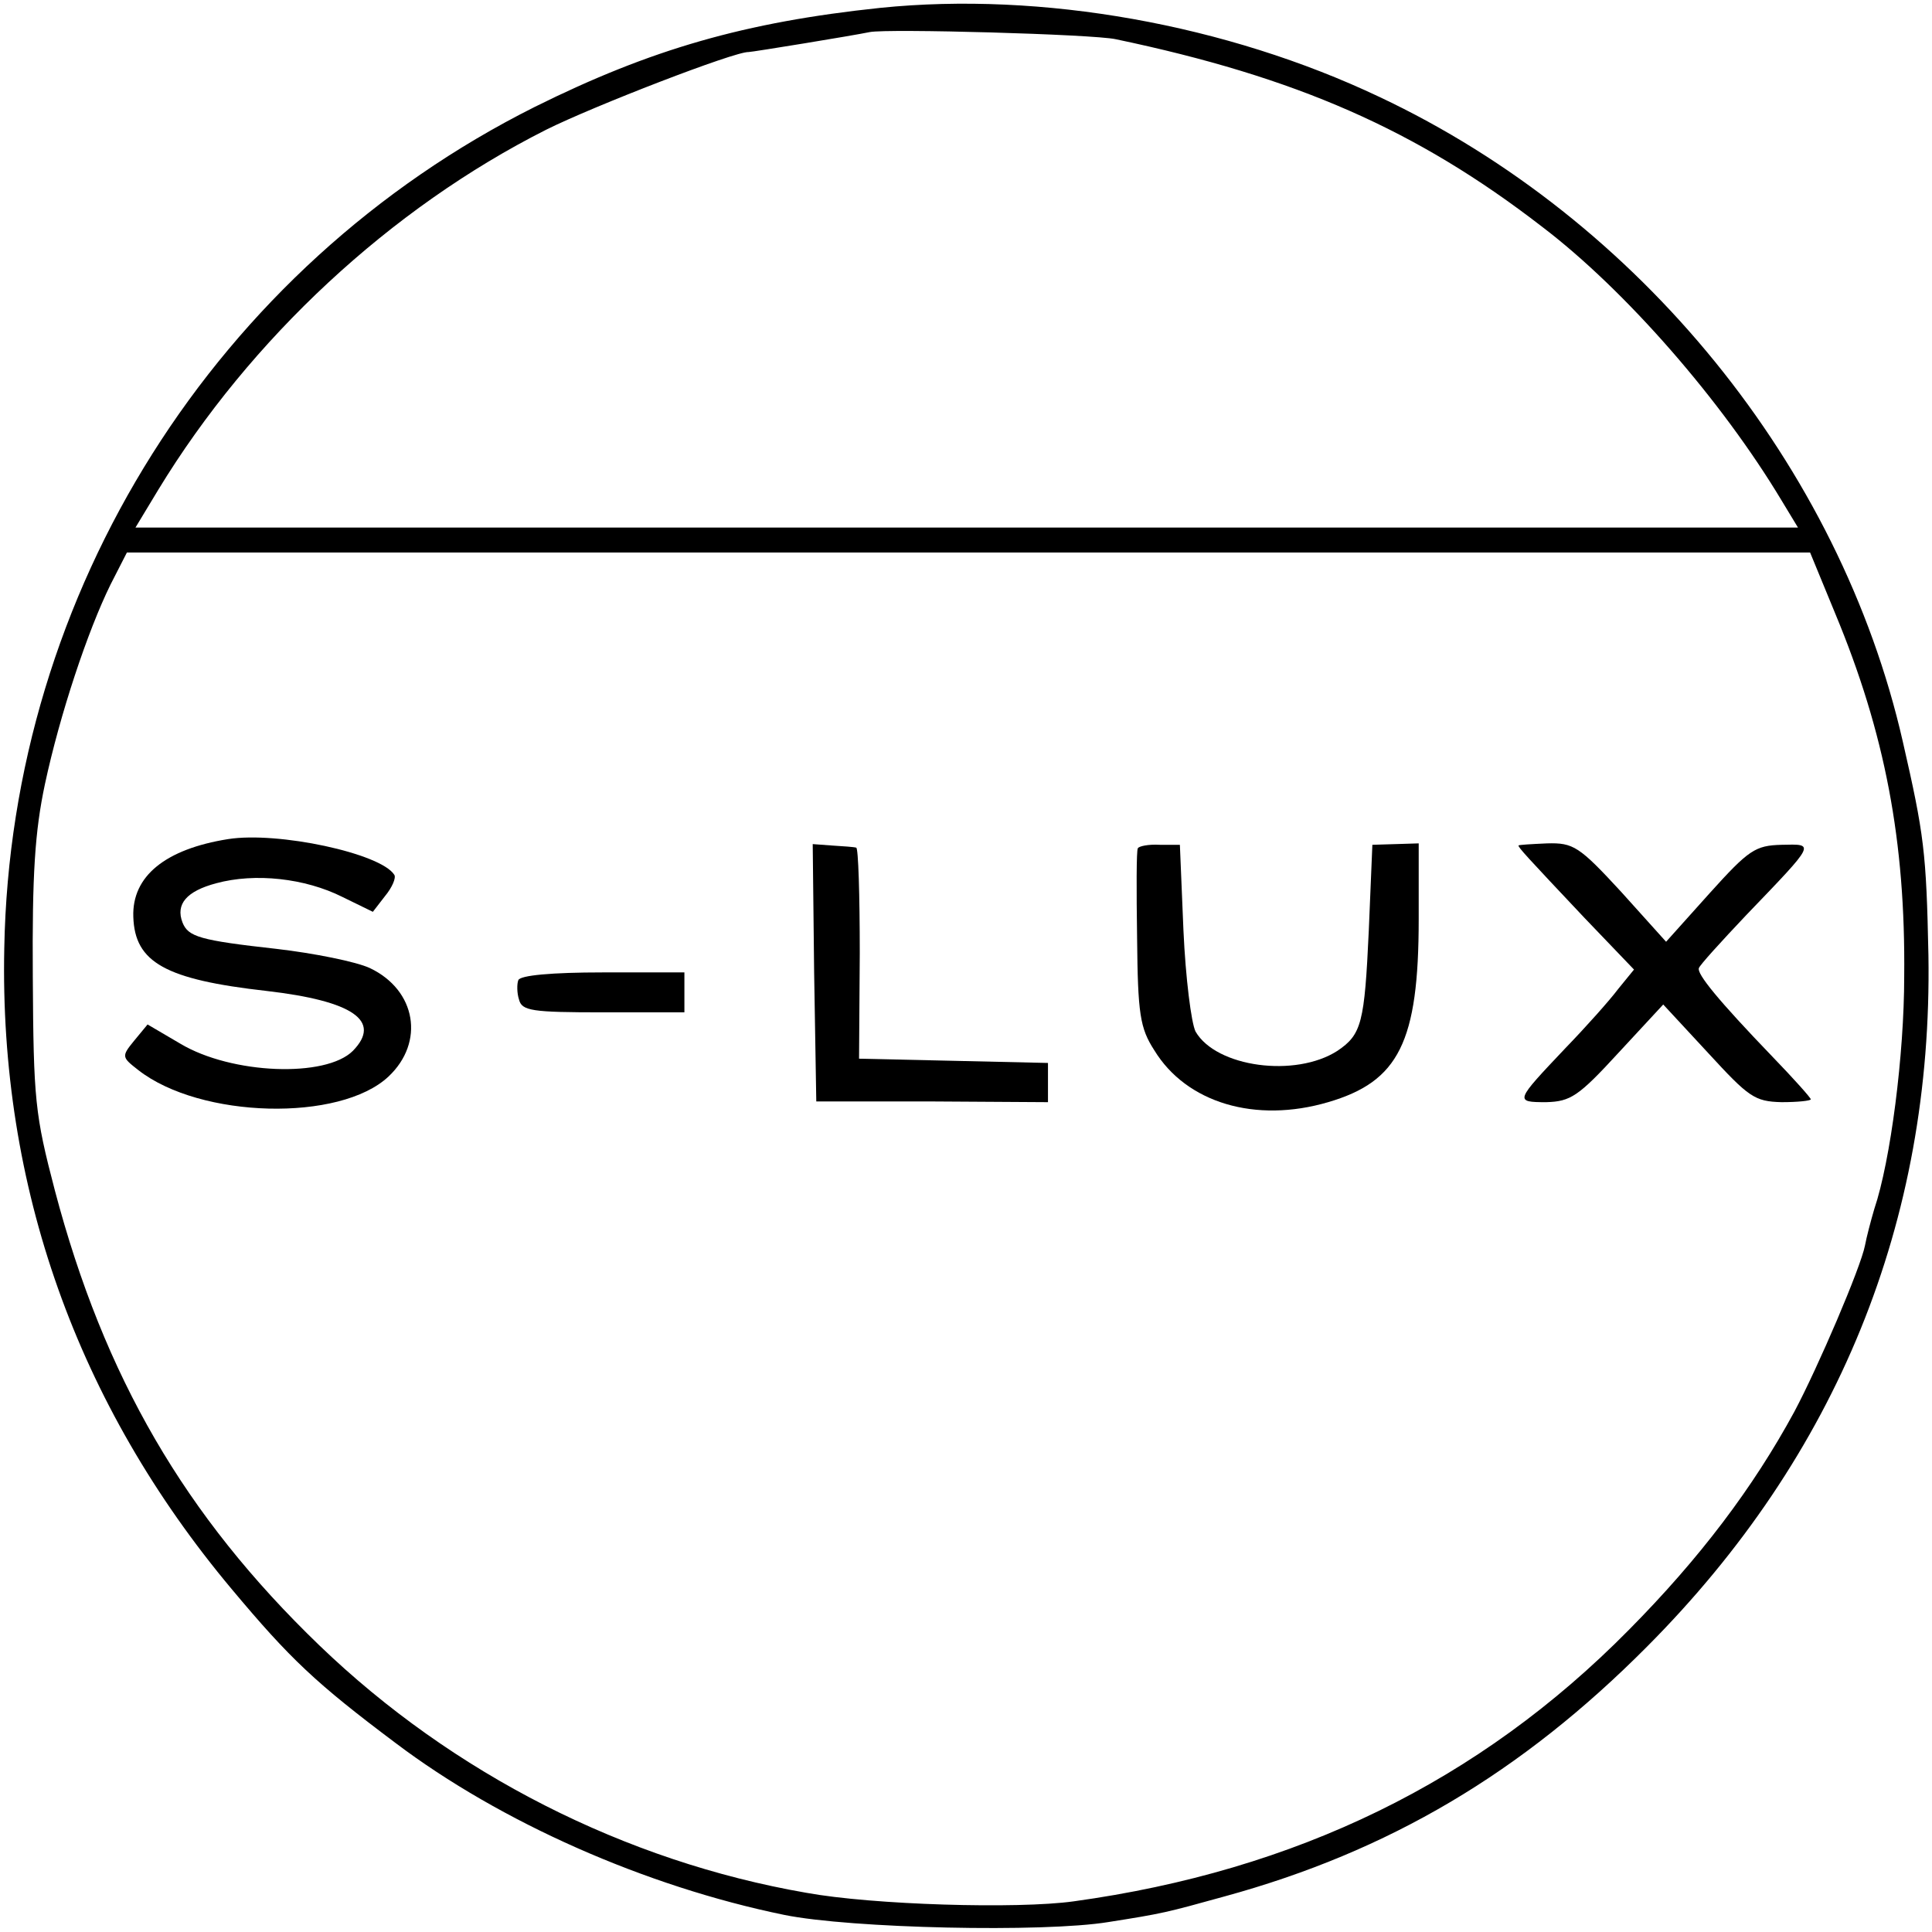
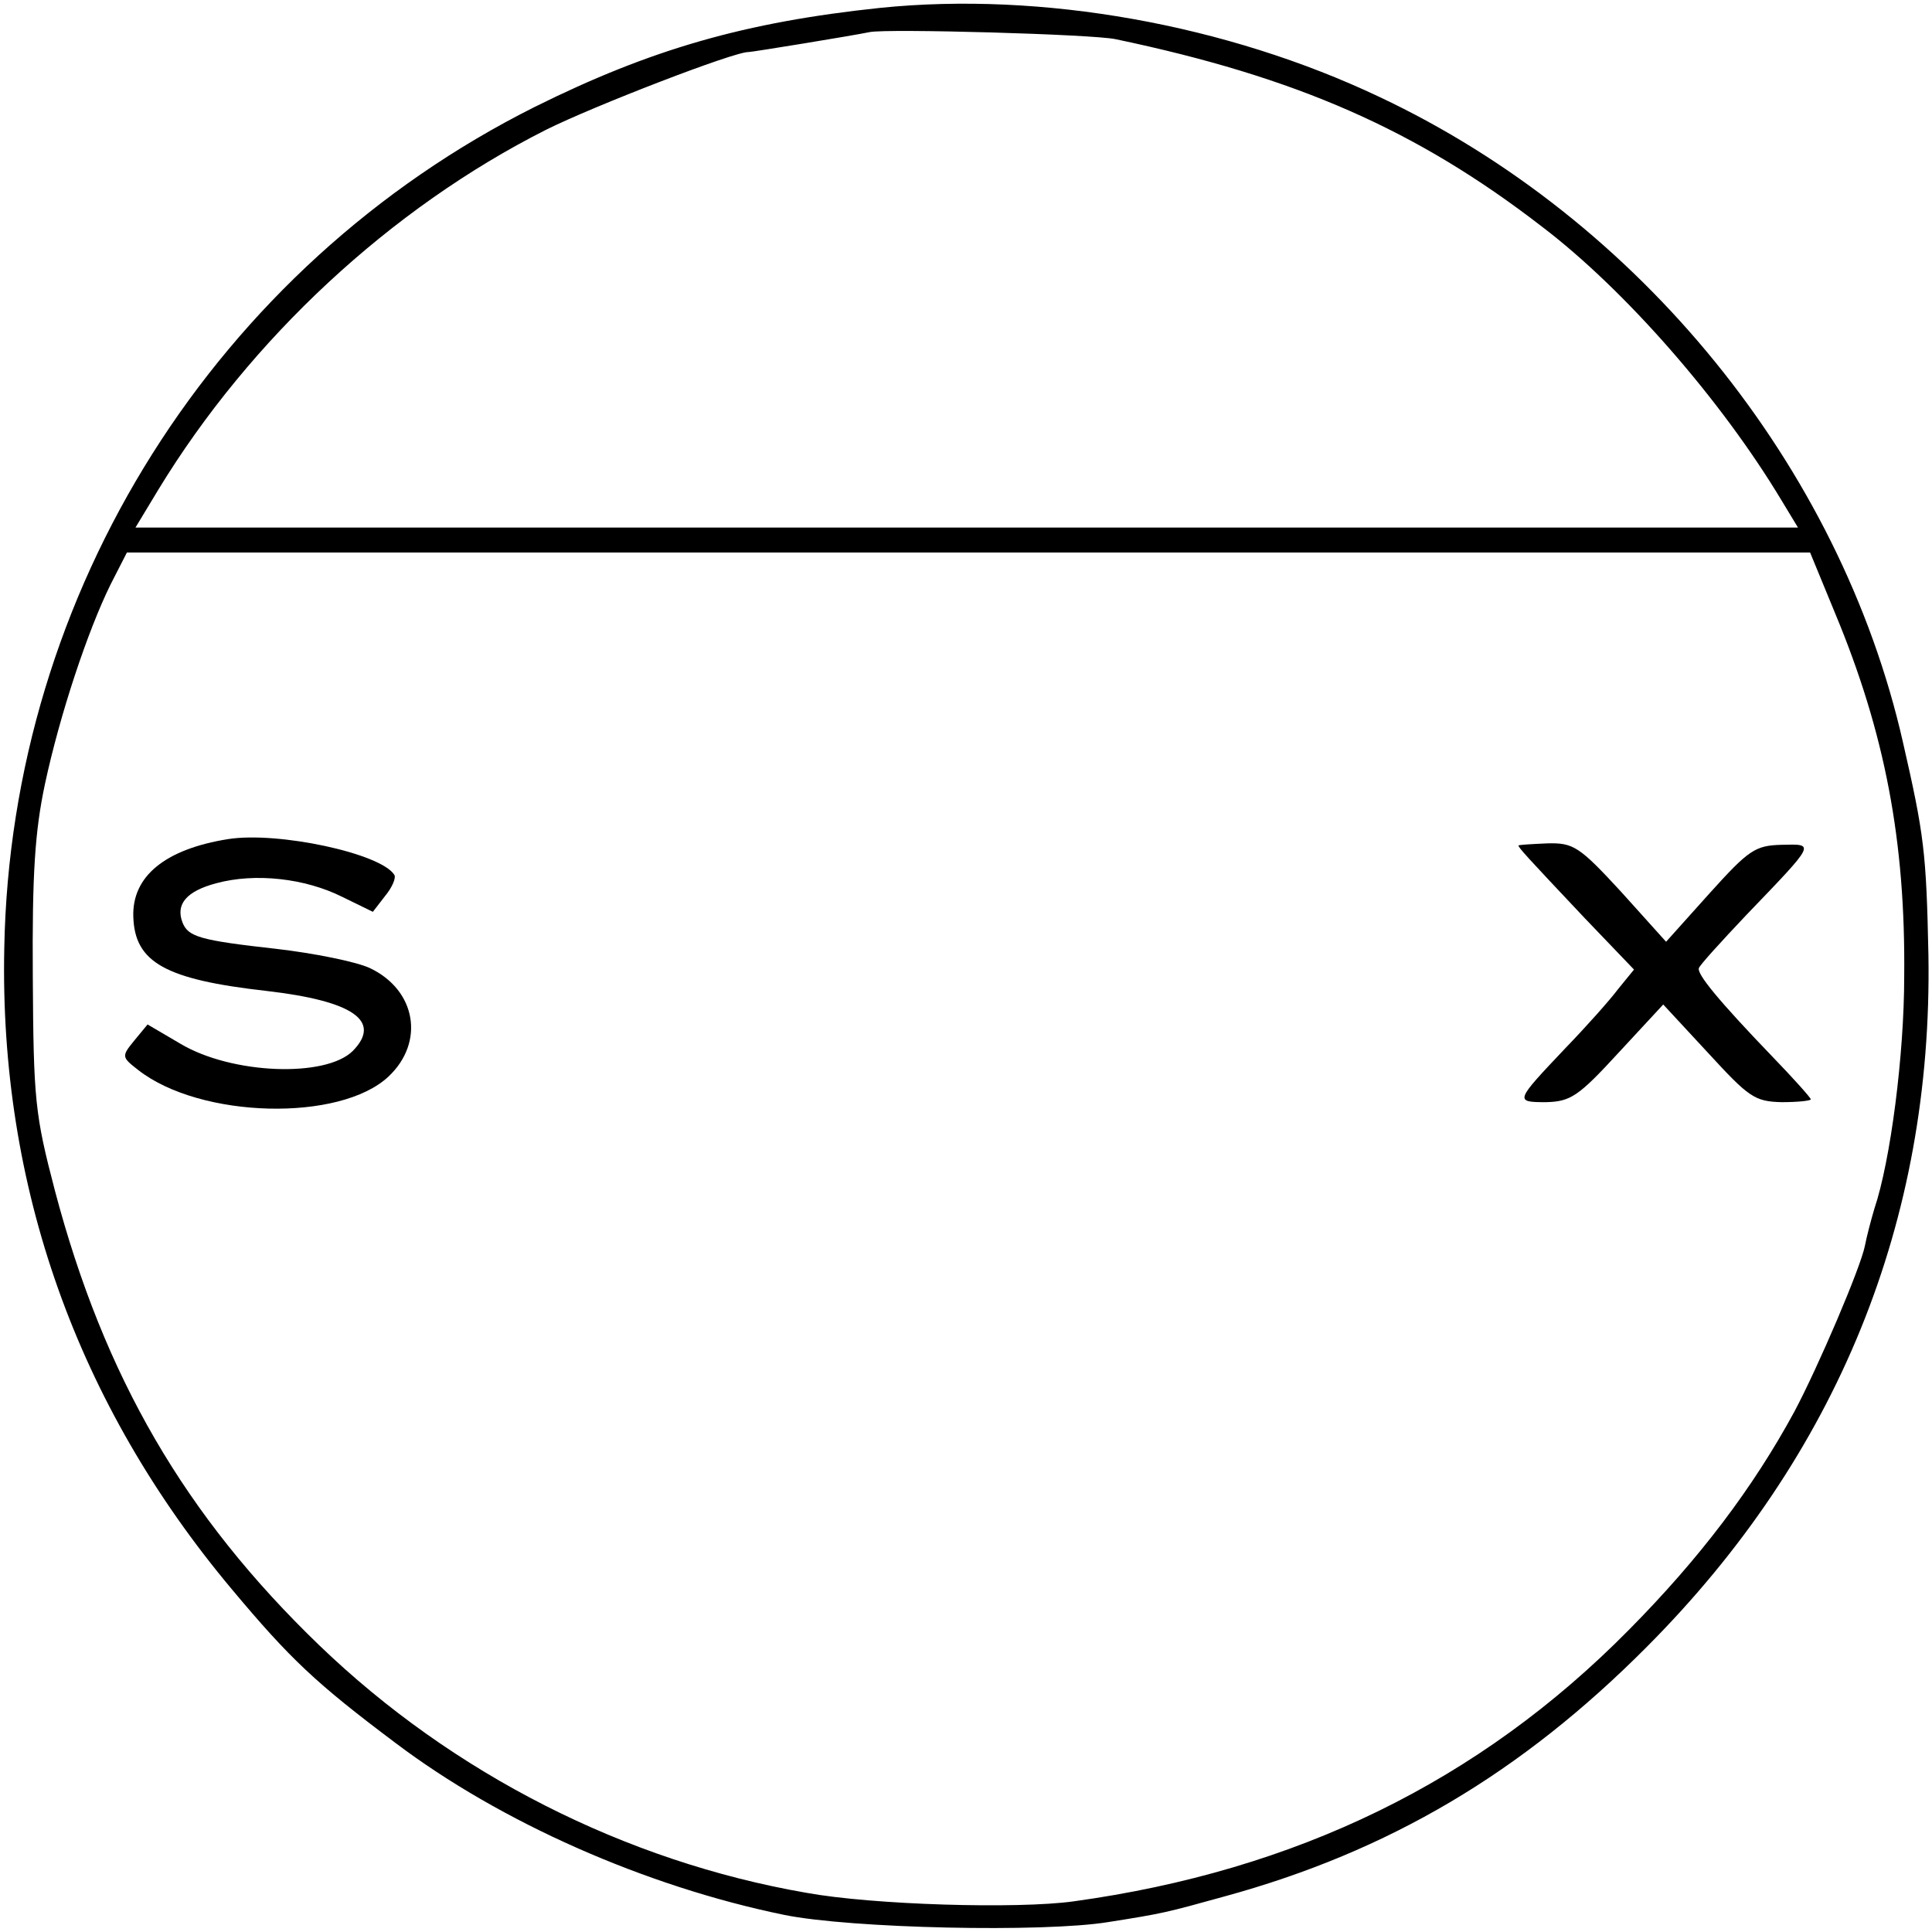
<svg xmlns="http://www.w3.org/2000/svg" version="1.0" width="271pt" height="271pt" viewBox="0 0 271 271" preserveAspectRatio="xMidYMid meet">
  <g transform="translate(0,271) scale(0.1,-0.1)" fill="#000000" stroke="none">
    <path d="M1235 2699 c-190 -20 -322 -58 -485 -139 -447 -224 -735 -680 -744 -1180 -7 -334 102 -640 319 -899 82 -98 118 -132 230 -216 147 -111 350 -201 545 -241 93 -19 364 -25 455 -10 76 12 80 13 163 36 230 63 416 173 592 350 267 268 401 597 395 970 -3 145 -6 169 -36 300 -88 386 -369 732 -734 904 -215 102 -474 148 -700 125z m330 -44 c253 -53 422 -127 598 -263 117 -89 252 -244 336 -384 l23 -38 -1166 0 -1166 0 32 53 c129 212 326 395 544 505 66 33 265 110 284 109 5 0 146 23 170 28 25 5 313 -3 345 -10z m1009 -805 c70 -168 99 -320 97 -510 0 -109 -19 -258 -42 -326 -5 -17 -11 -40 -13 -51 -6 -31 -66 -171 -99 -233 -58 -107 -133 -206 -232 -306 -210 -213 -467 -338 -779 -381 -79 -11 -282 -5 -375 12 -254 44 -496 167 -683 347 -189 182 -302 377 -371 638 -28 107 -30 127 -31 300 -1 144 3 204 17 270 21 98 60 215 92 280 l23 45 1181 0 1180 0 35 -85z" />
    <path d="M320 1533 c-88 -14 -135 -52 -133 -109 2 -64 45 -88 187 -104 121 -14 162 -42 121 -84 -38 -38 -170 -33 -242 10 l-46 27 -19 -23 c-18 -22 -17 -23 6 -41 87 -68 283 -73 351 -9 51 48 39 121 -26 152 -19 9 -79 21 -131 27 -108 12 -124 17 -132 37 -10 26 6 44 47 55 55 15 125 7 177 -19 l43 -21 17 22 c10 12 16 26 13 30 -19 30 -163 61 -233 50z" />
-     <path d="M1142 1345 l3 -180 163 0 162 -1 0 28 0 27 -132 3 -133 3 1 148 c0 81 -2 148 -5 148 -3 1 -18 2 -34 3 l-27 2 2 -181z" />
-     <path d="M1596 1520 c-2 -3 -2 -59 -1 -126 1 -106 4 -126 24 -157 45 -74 142 -103 244 -73 99 29 127 84 127 257 l0 106 -32 -1 -33 -1 -5 -120 c-6 -130 -10 -146 -44 -169 -59 -38 -170 -23 -199 27 -6 12 -14 75 -17 142 l-5 120 -28 0 c-16 1 -30 -2 -31 -5z" />
    <path d="M2130 1524 c0 -3 10 -14 93 -102 l69 -72 -22 -27 c-12 -16 -45 -53 -74 -83 -71 -75 -72 -76 -27 -76 34 1 45 8 101 69 l63 68 63 -68 c57 -62 65 -68 103 -69 23 0 41 2 41 4 0 2 -24 29 -54 60 -76 79 -106 116 -103 124 1 4 31 37 67 75 98 102 96 99 49 98 -37 -1 -46 -7 -101 -68 l-61 -68 -63 70 c-59 64 -67 69 -104 68 -22 -1 -40 -2 -40 -3z" />
-     <path d="M727 1335 c-2 -5 -2 -18 1 -27 4 -16 18 -18 118 -18 l114 0 0 28 0 28 -115 0 c-70 0 -116 -4 -118 -11z" />
  </g>
</svg>